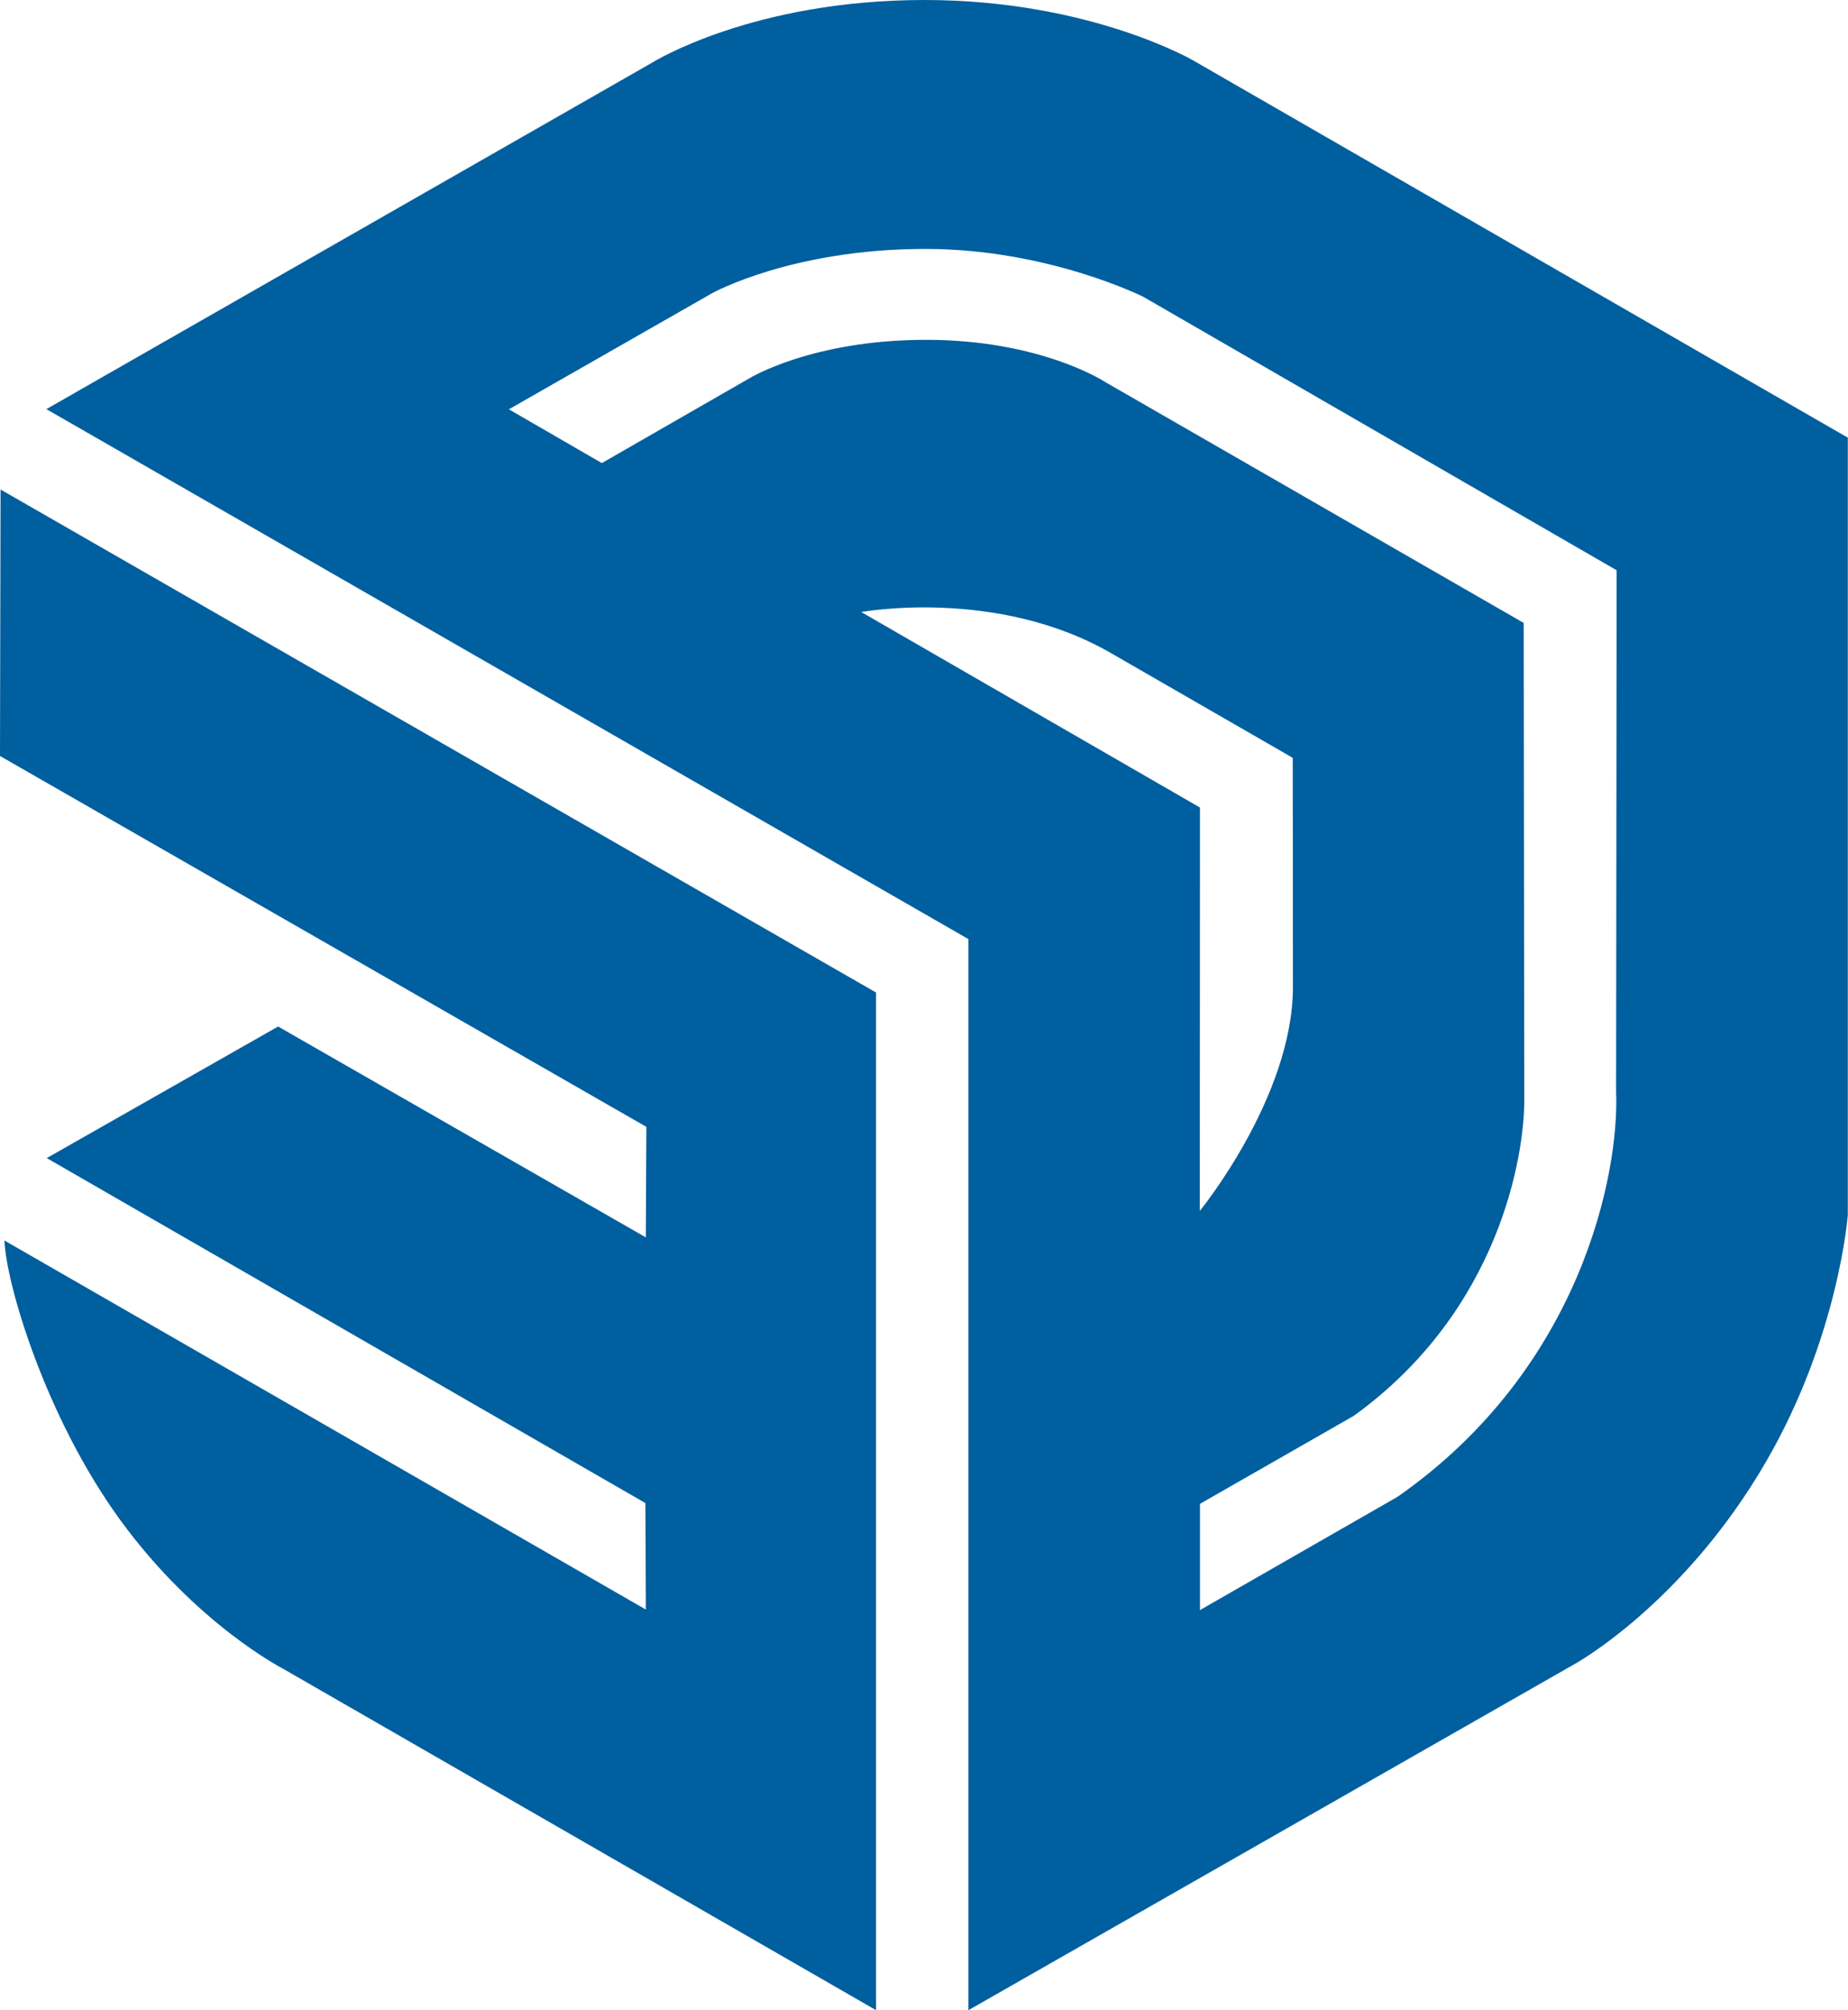
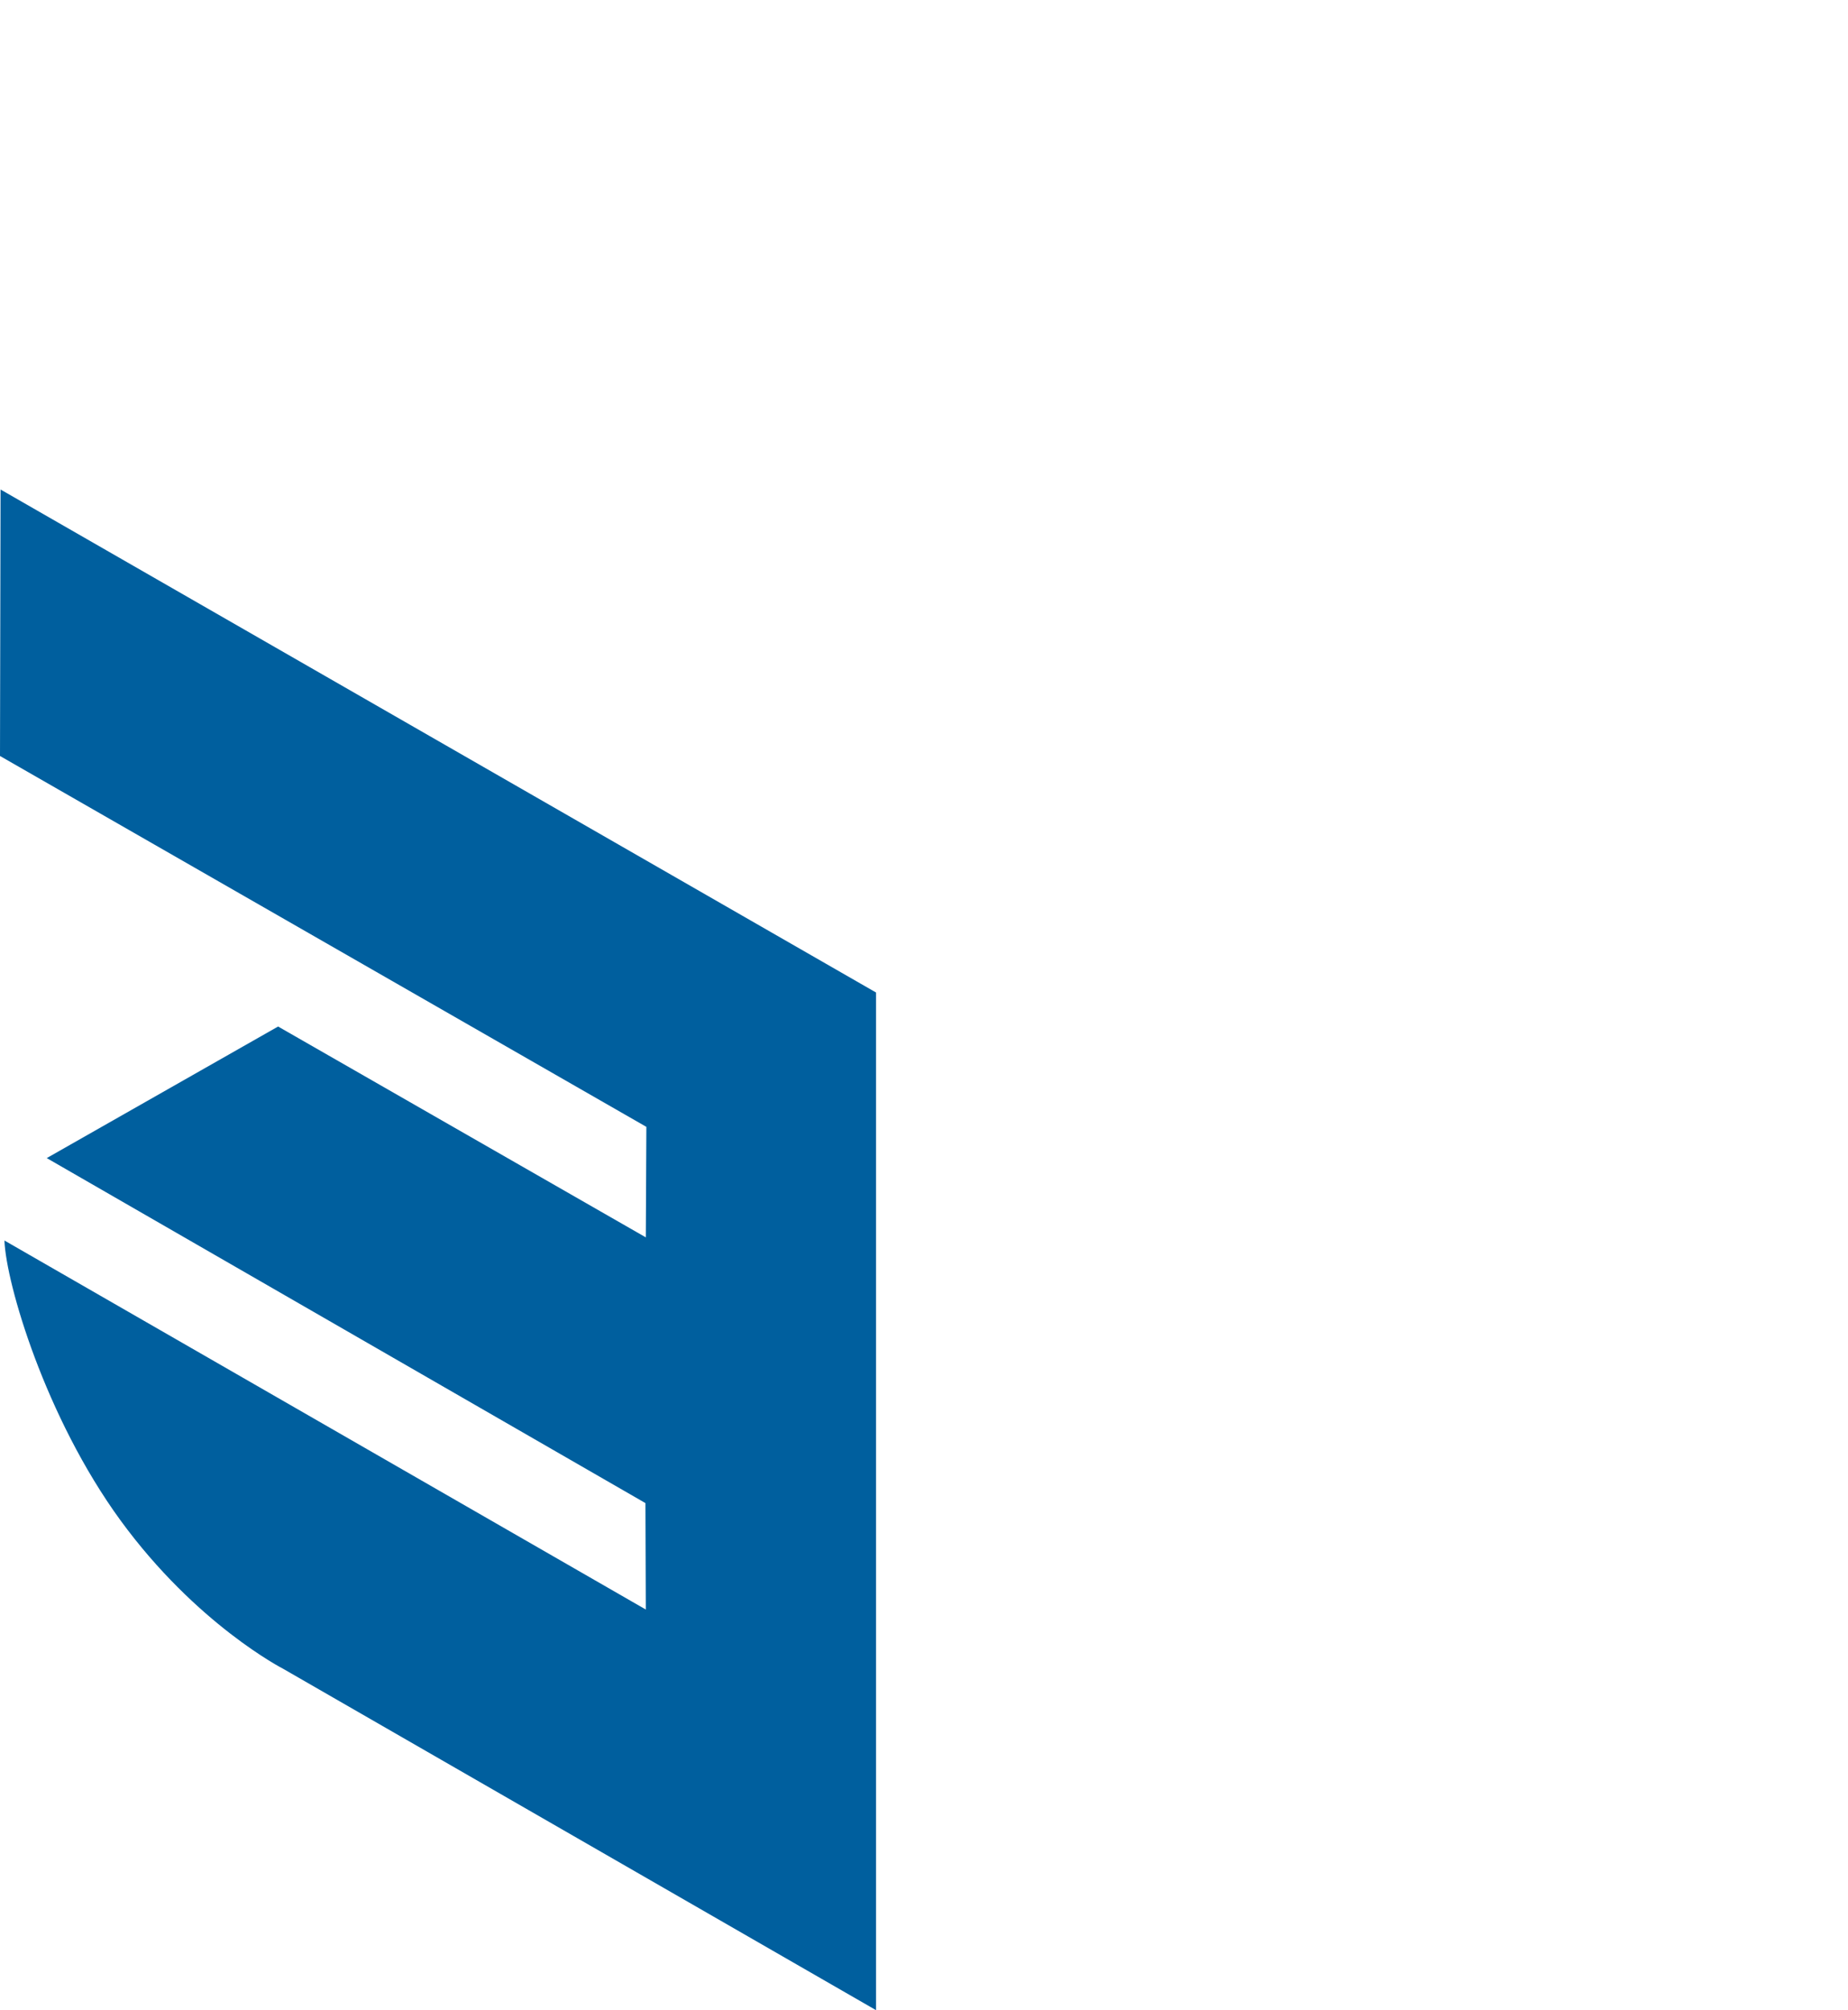
<svg xmlns="http://www.w3.org/2000/svg" id="Layer_1" x="0px" y="0px" viewBox="0 0 100.01 108.78" style="enable-background:new 0 0 100.01 108.78;" xml:space="preserve">
  <style type="text/css">
	.st0{fill:#005F9E;}
</style>
  <g>
-     <path class="st0" d="M100.01,23.69L64.59,3.28c0,0-5.61-3.28-14.56-3.28c-9.32,0-14.72,3.38-14.72,3.38L2.51,22.14l49.9,28.68   v57.96l32.84-18.75c0,0,5.87-3.24,10.33-10.94c3.93-6.78,4.42-13.34,4.42-13.34V23.69L100.01,23.69z M46.61,33.12   c0,0,7.32-1.35,13.51,2.22c6.19,3.57,9.84,5.67,9.84,5.67s0.01,4.97,0.01,12.4c0,5.95-5.04,12.12-5.04,12.12l0.01-21.83   L46.61,33.12z M75.63,81l-10.69,6.13v-5.75l8.32-4.76c7.92-5.71,9.23-14.13,9.23-17.05l-0.03-25.86L59.77,20.65   c0,0-3.45-2.26-9.65-2.26s-9.58,2.09-9.58,2.09l-7.97,4.58l-5.03-2.91l11.01-6.29c0,0,4.31-2.39,11.53-2.39   c6.63,0,11.79,2.59,11.79,2.59l25.62,14.8l-0.03,28.22C87.64,63.42,85.62,74.03,75.63,81z" />
    <path class="st0" d="M0,40.91l34.98,20.07l-0.03,5.98L15.05,55.55L2.53,62.67l32.4,18.67l0.02,5.76L0.24,67.13   c0.09,2.34,2.21,9.55,6.27,15.13c4.12,5.65,8.82,8.05,8.82,8.05l32.08,18.47V53.71L0.03,26.49L0,40.91z" />
  </g>
</svg>